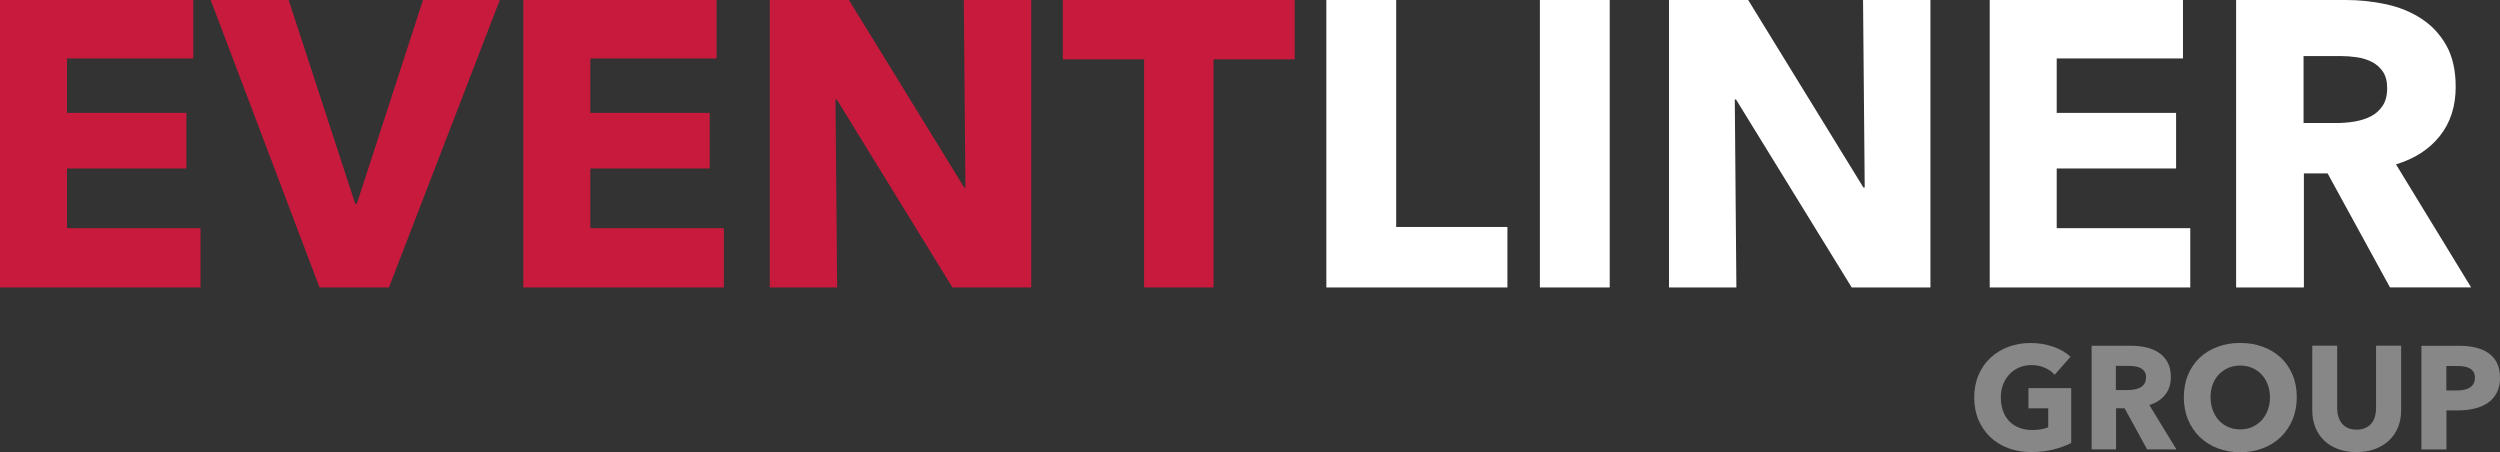
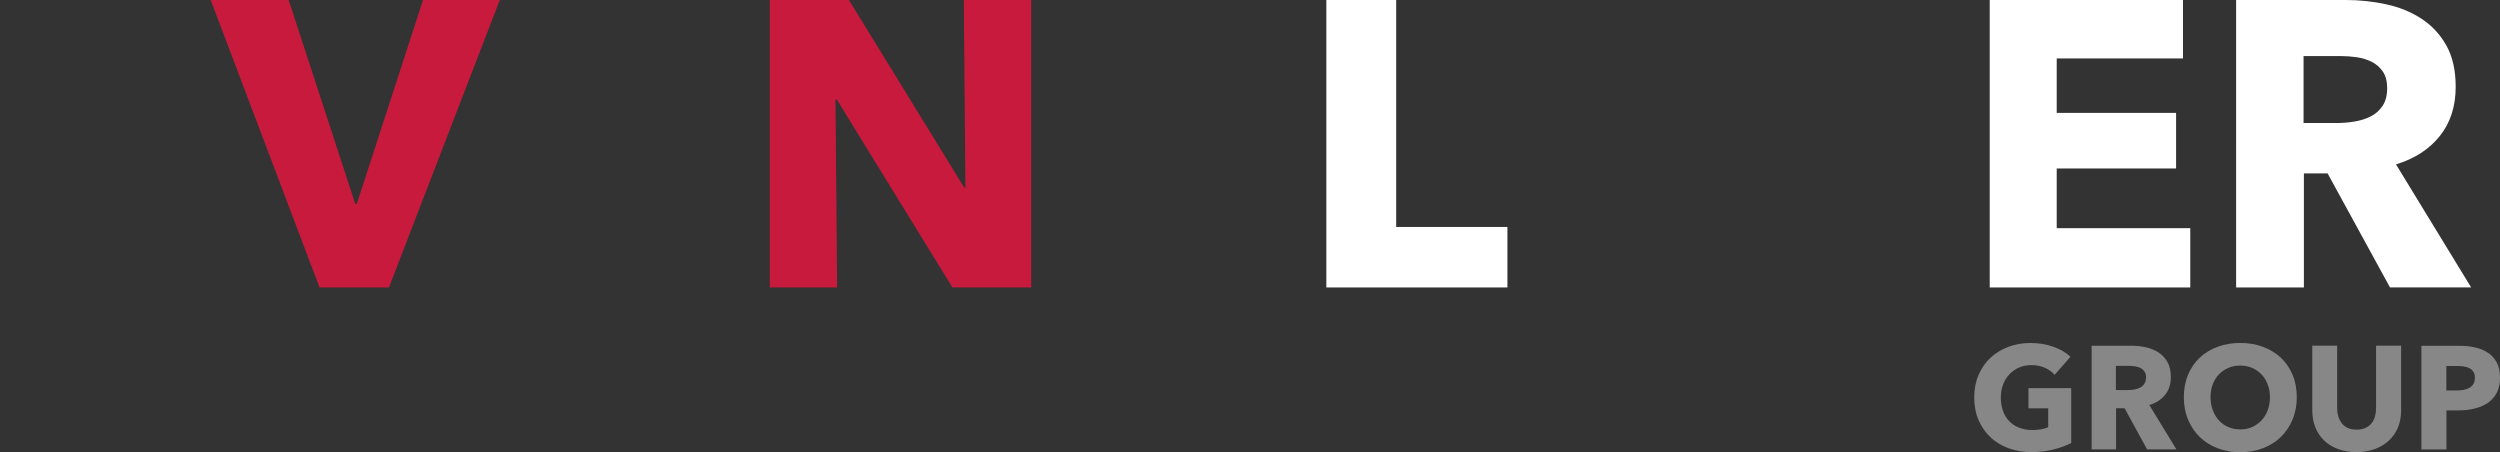
<svg xmlns="http://www.w3.org/2000/svg" id="a" data-name="Ebene 1" viewBox="0 0 438.93 79.39">
  <rect x="0" y="0" width="438.93" height="79.39" fill="#333333" stroke="none" />
  <defs>
    <style>      .b {        fill: #fff;      }      .c {        fill: #c71a3d;      }      .d {        fill: #878787;      }    </style>
  </defs>
-   <polygon class="c" points="0 50.47 0 0 33.93 0 33.93 10.26 11.76 10.26 11.76 19.82 32.72 19.82 32.72 29.58 11.76 29.58 11.76 40.06 35.21 40.06 35.21 50.47 0 50.47 0 50.47" />
  <polygon class="c" points="68.29 50.47 56.1 50.47 36.99 0 50.68 0 62.37 35.78 62.65 35.78 74.27 0 87.75 0 68.29 50.47 68.29 50.47" />
-   <polygon class="c" points="91.88 50.47 91.88 0 125.81 0 125.81 10.26 103.64 10.26 103.64 19.82 124.6 19.82 124.6 29.58 103.64 29.58 103.64 40.06 127.09 40.06 127.09 50.47 91.88 50.47 91.88 50.47" />
  <polygon class="c" points="167.22 50.47 146.91 17.46 146.69 17.46 146.98 50.47 135.15 50.47 135.15 0 149.05 0 169.29 32.93 169.5 32.93 169.22 0 181.05 0 181.05 50.47 167.22 50.47 167.22 50.47" />
-   <polygon class="c" points="213.06 10.41 213.06 50.47 200.87 50.47 200.87 10.41 186.61 10.41 186.61 0 227.31 0 227.31 10.41 213.06 10.41 213.06 10.41" />
  <path class="d" d="m360.5,78.93c-1.19.29-2.49.44-3.89.44s-2.8-.23-4.02-.69c-1.23-.46-2.28-1.11-3.16-1.95-.88-.84-1.57-1.85-2.07-3.02-.5-1.17-.74-2.48-.74-3.92s.25-2.78.76-3.96c.51-1.18,1.2-2.19,2.1-3.02.89-.83,1.94-1.47,3.14-1.92,1.2-.45,2.49-.67,3.88-.67s2.78.22,4.01.66c1.23.44,2.24,1.02,3.01,1.76l-2.78,3.16c-.43-.5-.99-.9-1.7-1.22-.7-.32-1.5-.48-2.39-.48-.77,0-1.48.14-2.14.42-.65.28-1.22.68-1.7,1.18-.48.51-.85,1.11-1.12,1.8-.27.69-.4,1.45-.4,2.28s.12,1.61.36,2.31c.24.7.6,1.31,1.07,1.81.47.51,1.05.9,1.75,1.18.69.28,1.49.42,2.38.42.51,0,1-.04,1.47-.12.46-.08.89-.2,1.29-.37v-3.32h-3.47v-3.55h7.51v9.64c-.89.46-1.93.84-3.12,1.13h0Z" />
  <path class="d" d="m376.97,78.9l-3.95-7.22h-1.5v7.22h-4.29v-18.2h6.94c.88,0,1.73.09,2.56.27.83.18,1.58.48,2.24.91.66.43,1.19.99,1.58,1.7.39.7.59,1.58.59,2.62,0,1.23-.33,2.27-1,3.11-.67.84-1.6,1.44-2.78,1.8l4.76,7.79h-5.14Zm-.18-12.62c0-.43-.09-.78-.27-1.04-.18-.27-.41-.47-.7-.62-.28-.15-.6-.24-.96-.3-.35-.05-.69-.08-1.02-.08h-2.35v4.24h2.09c.36,0,.73-.03,1.11-.09.38-.06.72-.17,1.03-.32.31-.15.56-.38.76-.67.2-.29.3-.67.3-1.13h0Z" />
  <path class="d" d="m403.25,69.73c0,1.44-.25,2.76-.75,3.95-.5,1.19-1.19,2.21-2.07,3.06-.88.85-1.93,1.5-3.15,1.97-1.22.46-2.54.69-3.96.69s-2.74-.23-3.95-.69c-1.21-.46-2.25-1.12-3.14-1.97-.88-.85-1.57-1.87-2.07-3.06-.5-1.19-.74-2.51-.74-3.95s.25-2.77.74-3.95c.5-1.17,1.19-2.17,2.07-3,.88-.82,1.93-1.46,3.14-1.9,1.21-.45,2.52-.67,3.95-.67s2.74.22,3.96.67c1.22.45,2.27,1.08,3.15,1.9.88.82,1.57,1.82,2.07,3,.5,1.17.75,2.49.75,3.95h0Zm-4.71,0c0-.79-.13-1.53-.39-2.21-.26-.69-.61-1.27-1.07-1.76-.45-.49-1-.87-1.65-1.16-.64-.28-1.35-.42-2.12-.42s-1.47.14-2.11.42c-.63.28-1.18.67-1.65,1.16-.46.49-.82,1.08-1.07,1.76-.25.69-.37,1.42-.37,2.21s.13,1.58.39,2.28c.26.69.61,1.29,1.07,1.79.45.5,1,.89,1.63,1.17.63.28,1.34.42,2.11.42s1.47-.14,2.11-.42c.63-.28,1.18-.67,1.65-1.17.46-.5.82-1.09,1.08-1.79.26-.69.39-1.45.39-2.28h0Z" />
  <path class="d" d="m421.02,75.03c-.37.9-.9,1.67-1.58,2.31-.69.64-1.51,1.14-2.48,1.5-.97.36-2.04.54-3.23.54s-2.28-.18-3.24-.54c-.96-.36-1.78-.86-2.44-1.5-.67-.64-1.18-1.41-1.54-2.31-.36-.9-.54-1.9-.54-3v-11.34h4.37v10.98c0,.5.06.97.19,1.41.13.45.33.84.59,1.2.27.35.62.63,1.05.84.44.21.96.31,1.58.31s1.14-.1,1.58-.31c.44-.21.79-.48,1.07-.84.27-.35.47-.75.59-1.2.12-.45.18-.92.18-1.41v-10.98h4.4v11.34c0,1.1-.18,2.1-.55,3h0Z" />
  <path class="d" d="m438.93,66.31c0,1.06-.2,1.96-.59,2.69-.39.73-.93,1.32-1.59,1.76-.67.45-1.44.77-2.32.98-.87.21-1.78.31-2.72.31h-2.18v6.86h-4.4v-18.2h6.68c.99,0,1.92.1,2.79.3.87.2,1.62.51,2.26.95.64.44,1.15,1.01,1.52,1.72.37.71.55,1.59.55,2.64h0Zm-4.4.03c0-.43-.09-.78-.26-1.05-.17-.27-.4-.49-.7-.64-.29-.15-.62-.26-.99-.31-.37-.05-.75-.08-1.14-.08h-1.93v4.29h1.85c.41,0,.8-.03,1.18-.1.38-.07.71-.19,1.01-.36.3-.17.54-.4.71-.68.17-.28.26-.64.26-1.07h0Z" />
  <polygon class="b" points="232.87 50.47 232.87 0 245.13 0 245.13 39.85 264.66 39.85 264.66 50.47 232.87 50.47 232.87 50.47" />
-   <polygon class="b" points="270.36 50.47 270.36 0 282.62 0 282.62 50.47 270.36 50.47 270.36 50.47" />
-   <polygon class="b" points="325.11 50.47 304.79 17.46 304.58 17.46 304.86 50.47 293.03 50.47 293.03 0 306.93 0 327.17 32.93 327.39 32.93 327.1 0 338.93 0 338.93 50.47 325.11 50.47 325.11 50.47" />
  <polygon class="b" points="349.34 50.47 349.34 0 383.27 0 383.27 10.26 361.1 10.26 361.1 19.82 382.06 19.82 382.06 29.58 361.1 29.58 361.1 40.06 384.55 40.06 384.55 50.47 349.34 50.47 349.34 50.47" />
  <path class="b" d="m419.62,50.47l-10.96-20.03h-4.16v20.03h-11.9V0h19.24c2.42,0,4.79.25,7.09.75,2.31.5,4.37,1.34,6.2,2.53,1.83,1.19,3.29,2.76,4.38,4.7,1.09,1.95,1.64,4.37,1.64,7.27,0,3.42-.93,6.3-2.78,8.62-1.85,2.33-4.42,3.99-7.7,4.99l13.19,21.6h-14.25Zm-.5-35c0-1.19-.25-2.15-.75-2.89-.5-.74-1.15-1.31-1.93-1.71-.79-.4-1.67-.68-2.65-.82-.98-.14-1.92-.21-2.83-.21h-6.52v11.76h5.8c1,0,2.03-.08,3.08-.25,1.05-.17,2.01-.46,2.87-.89.86-.43,1.56-1.04,2.11-1.85.55-.81.82-1.85.82-3.14h0Z" />
</svg>